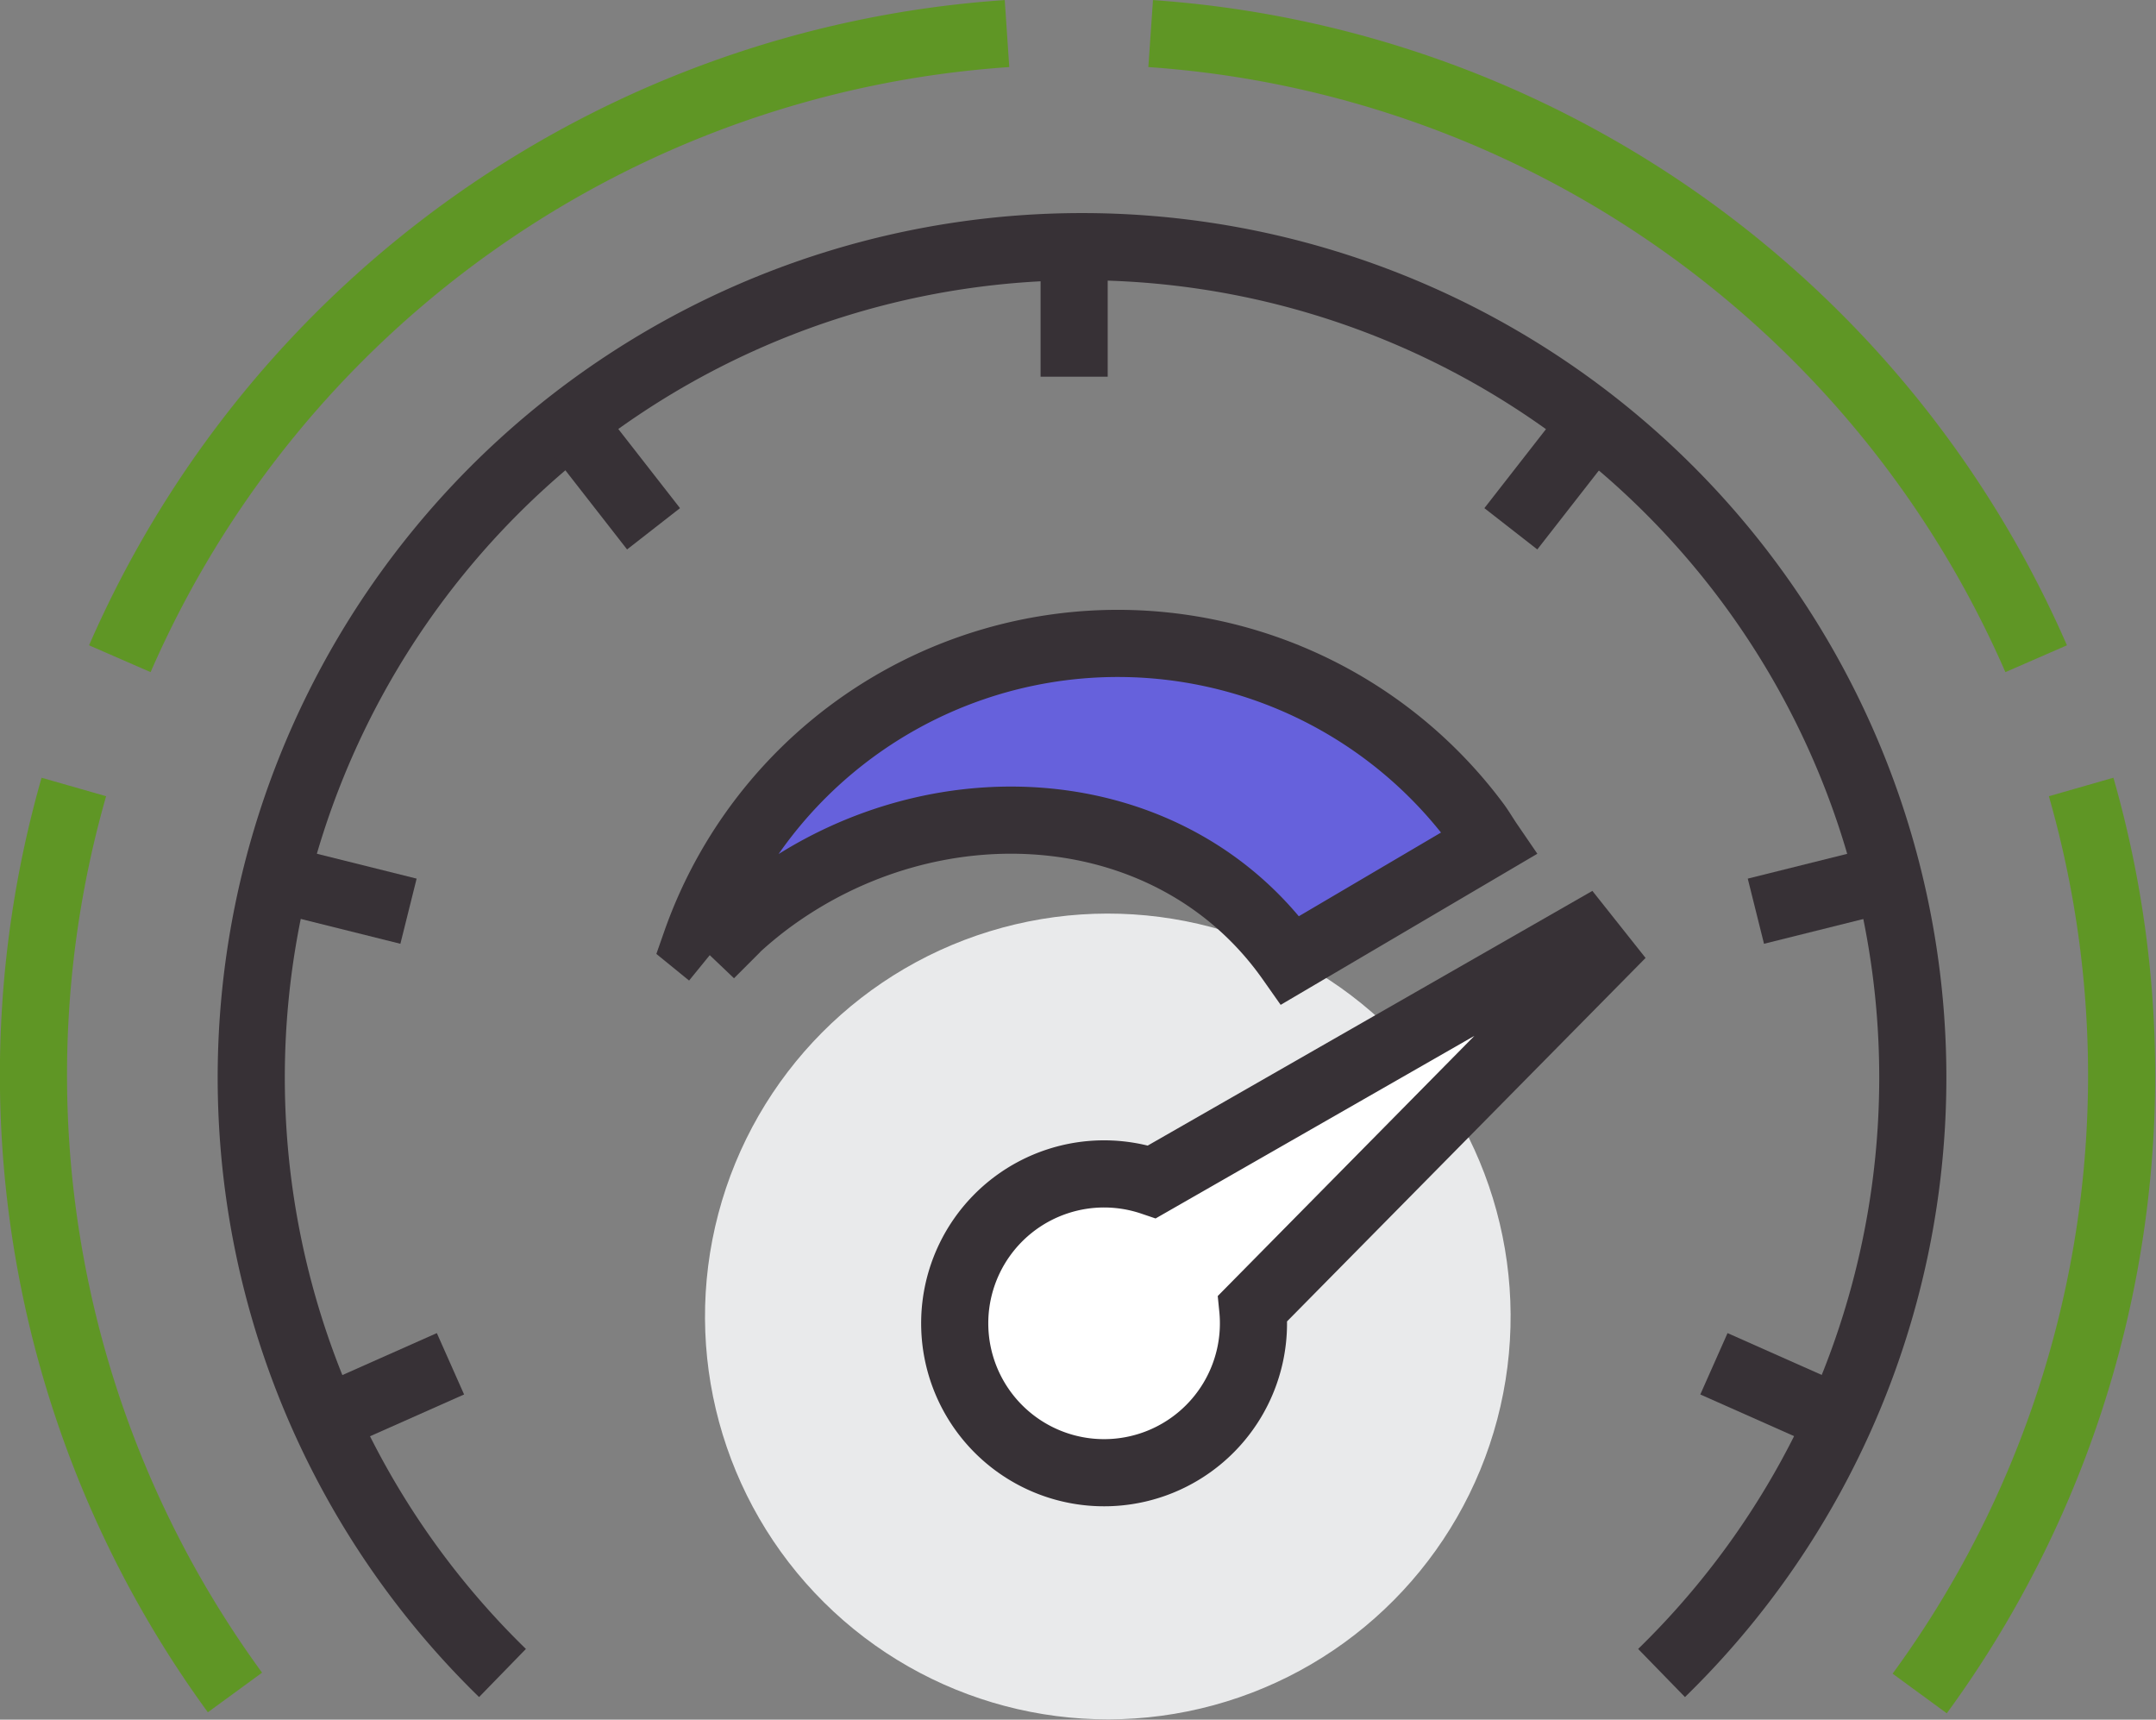
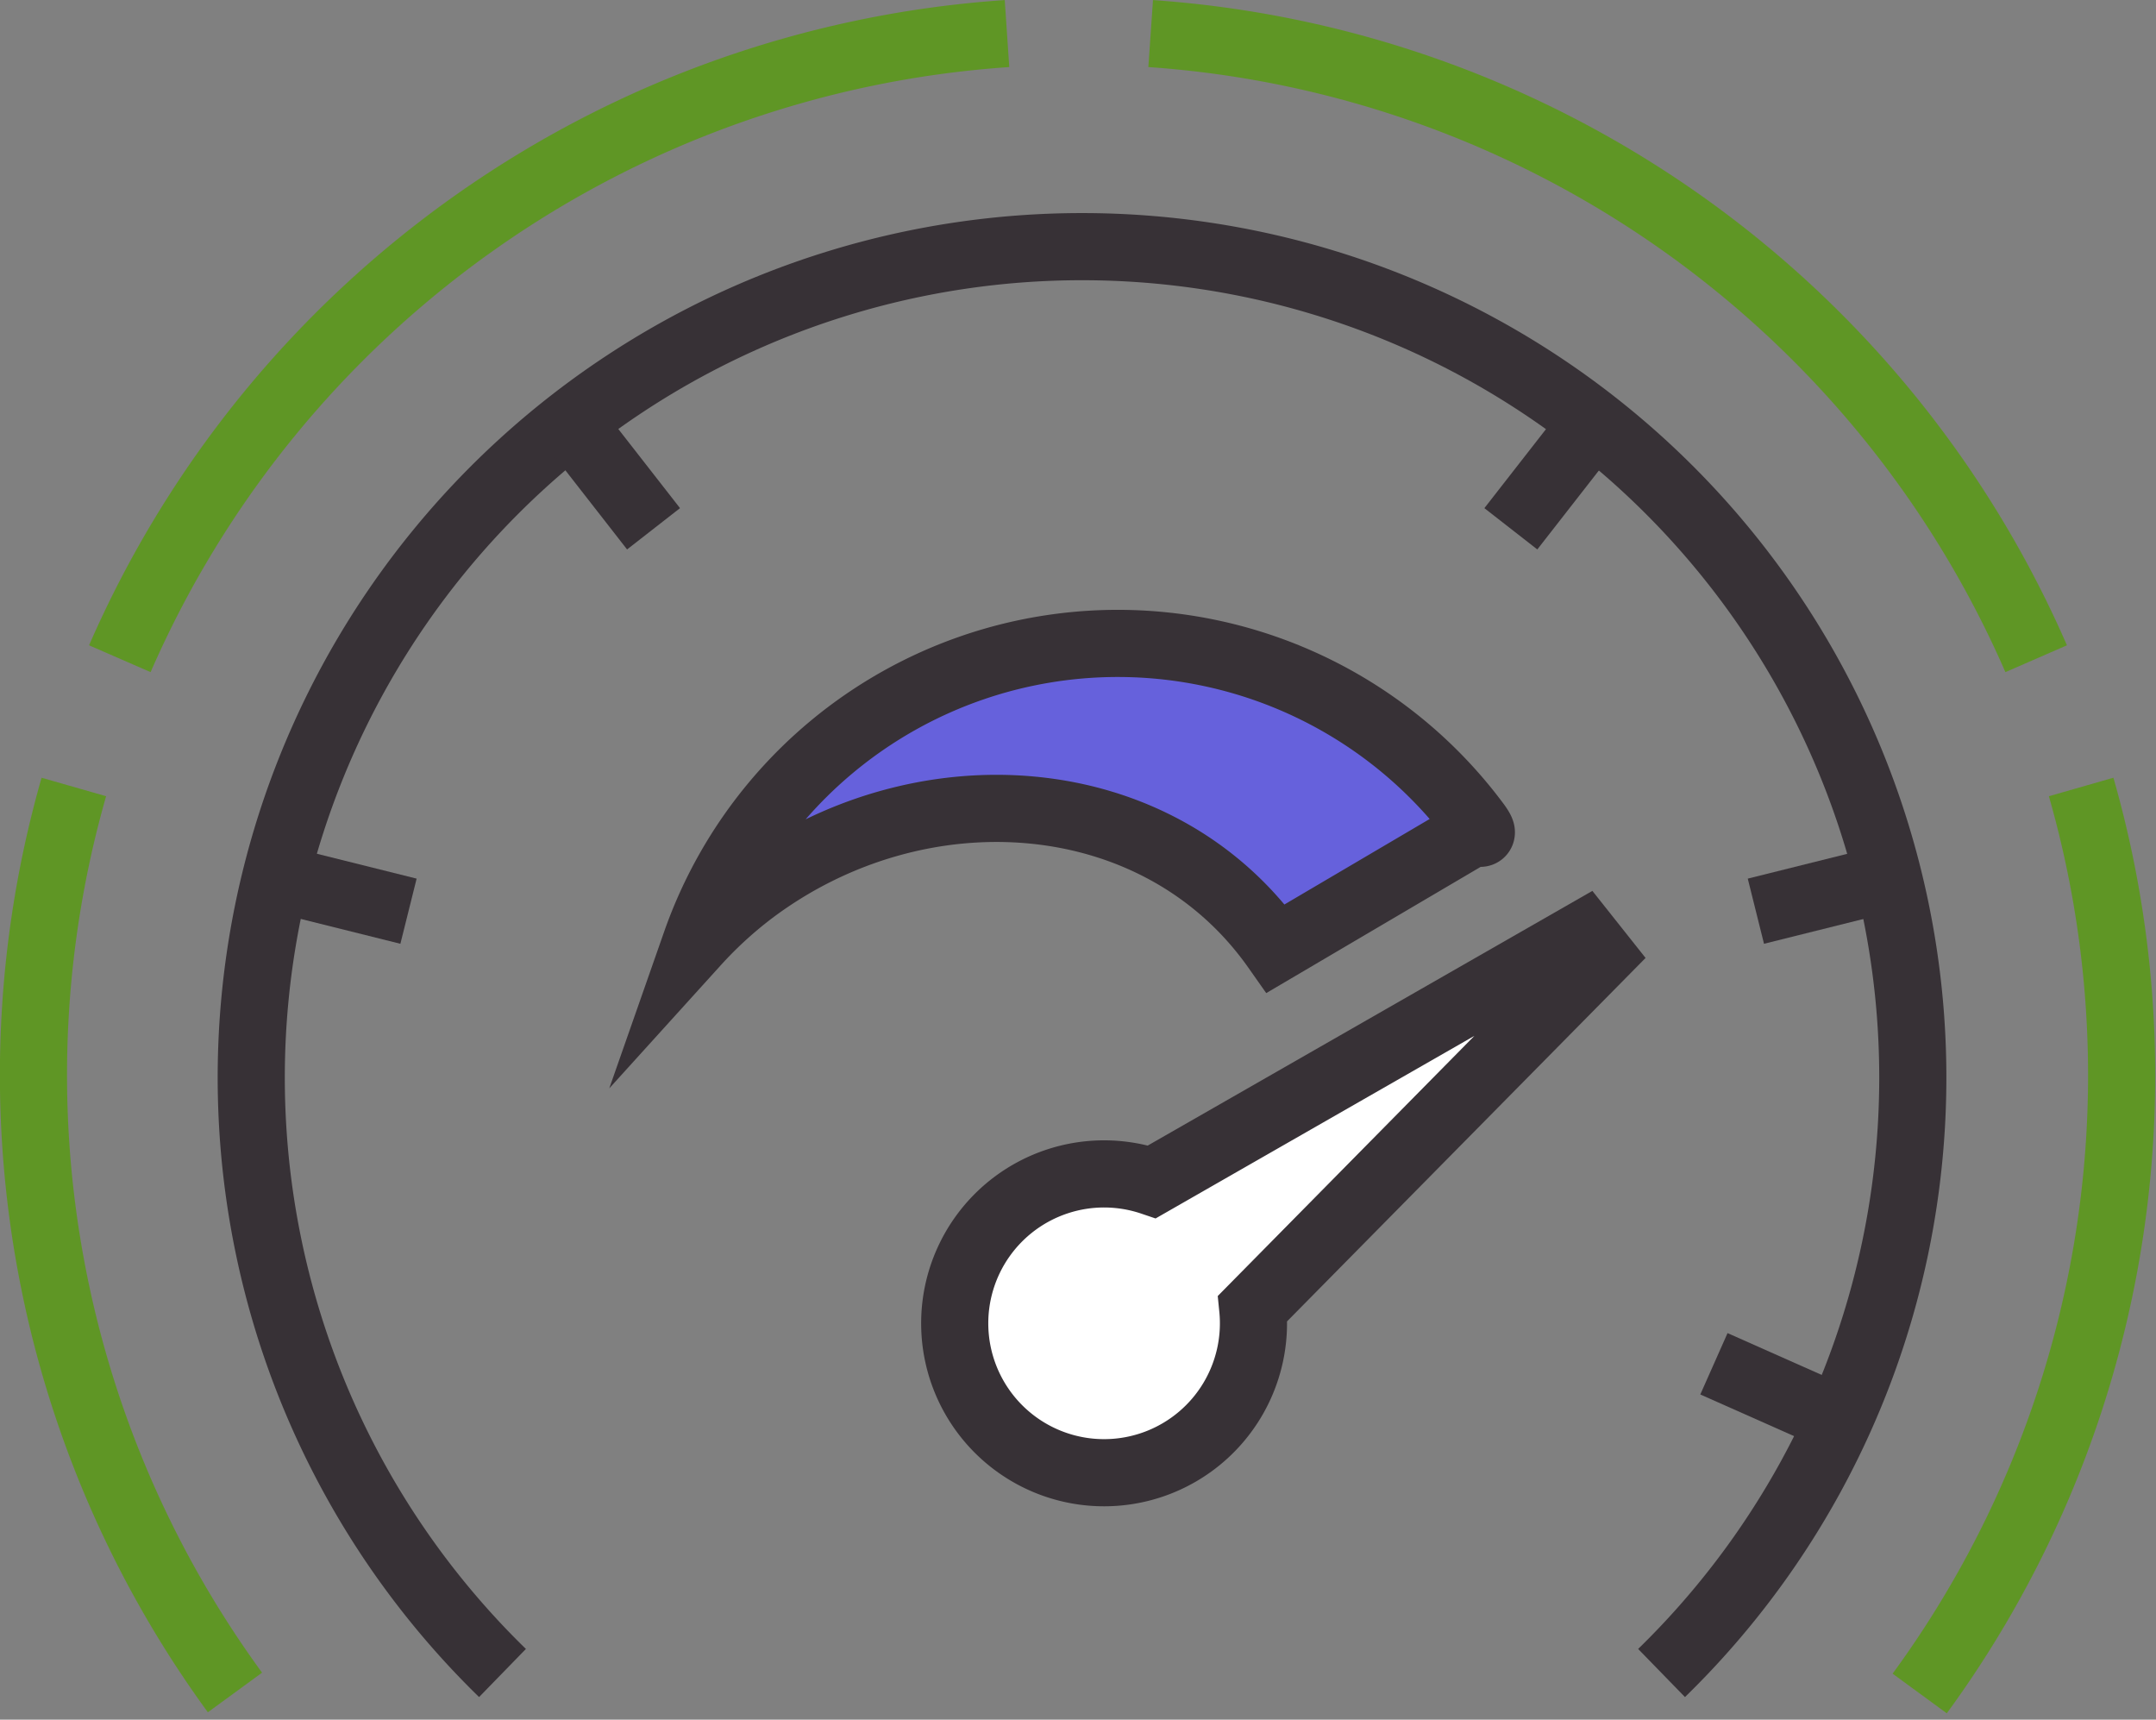
<svg xmlns="http://www.w3.org/2000/svg" viewBox="0 0 64.23 51.22">
  <rect x="0" y="0" width="64.23" height="51.22" fill="#808080" stroke="none" />
  <defs>
    <style>.cls-1,.cls-2{fill:none;}.cls-1{stroke:#5f9625;}.cls-1,.cls-2,.cls-4,.cls-5{stroke-miterlimit:10;stroke-width:2px;}.cls-2,.cls-4,.cls-5{stroke:#373136;}.cls-3{fill:#e9eaeb;}.cls-4{fill:#fff;}.cls-5{fill:#6661dc;}</style>
  </defs>
  <g id="Layer_2" data-name="Layer 2">
    <g id="icons">
      <path class="cls-1" d="M2.2,23.44A31.18,31.18,0,0,0,7,50.41" />
      <path class="cls-1" d="M30,1A31.12,31.12,0,0,0,3.57,19.62" />
      <path class="cls-1" d="M62,23.44a31.18,31.18,0,0,1-4.81,27" />
      <path class="cls-1" d="M34.28,1A31.12,31.12,0,0,1,60.66,19.62" />
      <path class="cls-2" d="M49.5,49.83a24.75,24.75,0,1,0-34.53,0" />
-       <line class="cls-2" x1="32" y1="7.22" x2="32" y2="11.22" />
      <line class="cls-2" x1="17.06" y1="12.66" x2="19.47" y2="15.75" />
      <line class="cls-2" x1="8.36" y1="26.19" x2="12.17" y2="27.14" />
-       <line class="cls-2" x1="9.84" y1="42.21" x2="13.42" y2="40.62" />
      <line class="cls-2" x1="47.42" y1="12.66" x2="45.01" y2="15.75" />
      <line class="cls-2" x1="56.12" y1="26.19" x2="52.31" y2="27.14" />
      <line class="cls-2" x1="54.64" y1="42.21" x2="51.06" y2="40.62" />
-       <circle class="cls-3" cx="33" cy="39.22" r="12" transform="translate(-18.08 35) rotate(-45.21)" />
      <path class="cls-4" d="M47.19,27.83,34.32,35.2a4.45,4.45,0,1,0,3,3.77L47.69,28.46Z" />
-       <path class="cls-5" d="M44,24.55a13.32,13.32,0,0,0-23.27,3.53l.43.35a12.18,12.18,0,0,1,1.67-1.53c5-3.76,12.12-3.26,15.61,1.7l5.93-3.49C44.24,24.92,44.13,24.73,44,24.55Z" />
+       <path class="cls-5" d="M44,24.55a13.32,13.32,0,0,0-23.27,3.53a12.18,12.18,0,0,1,1.67-1.53c5-3.76,12.12-3.26,15.61,1.7l5.93-3.49C44.24,24.92,44.13,24.73,44,24.55Z" />
    </g>
  </g>
</svg>